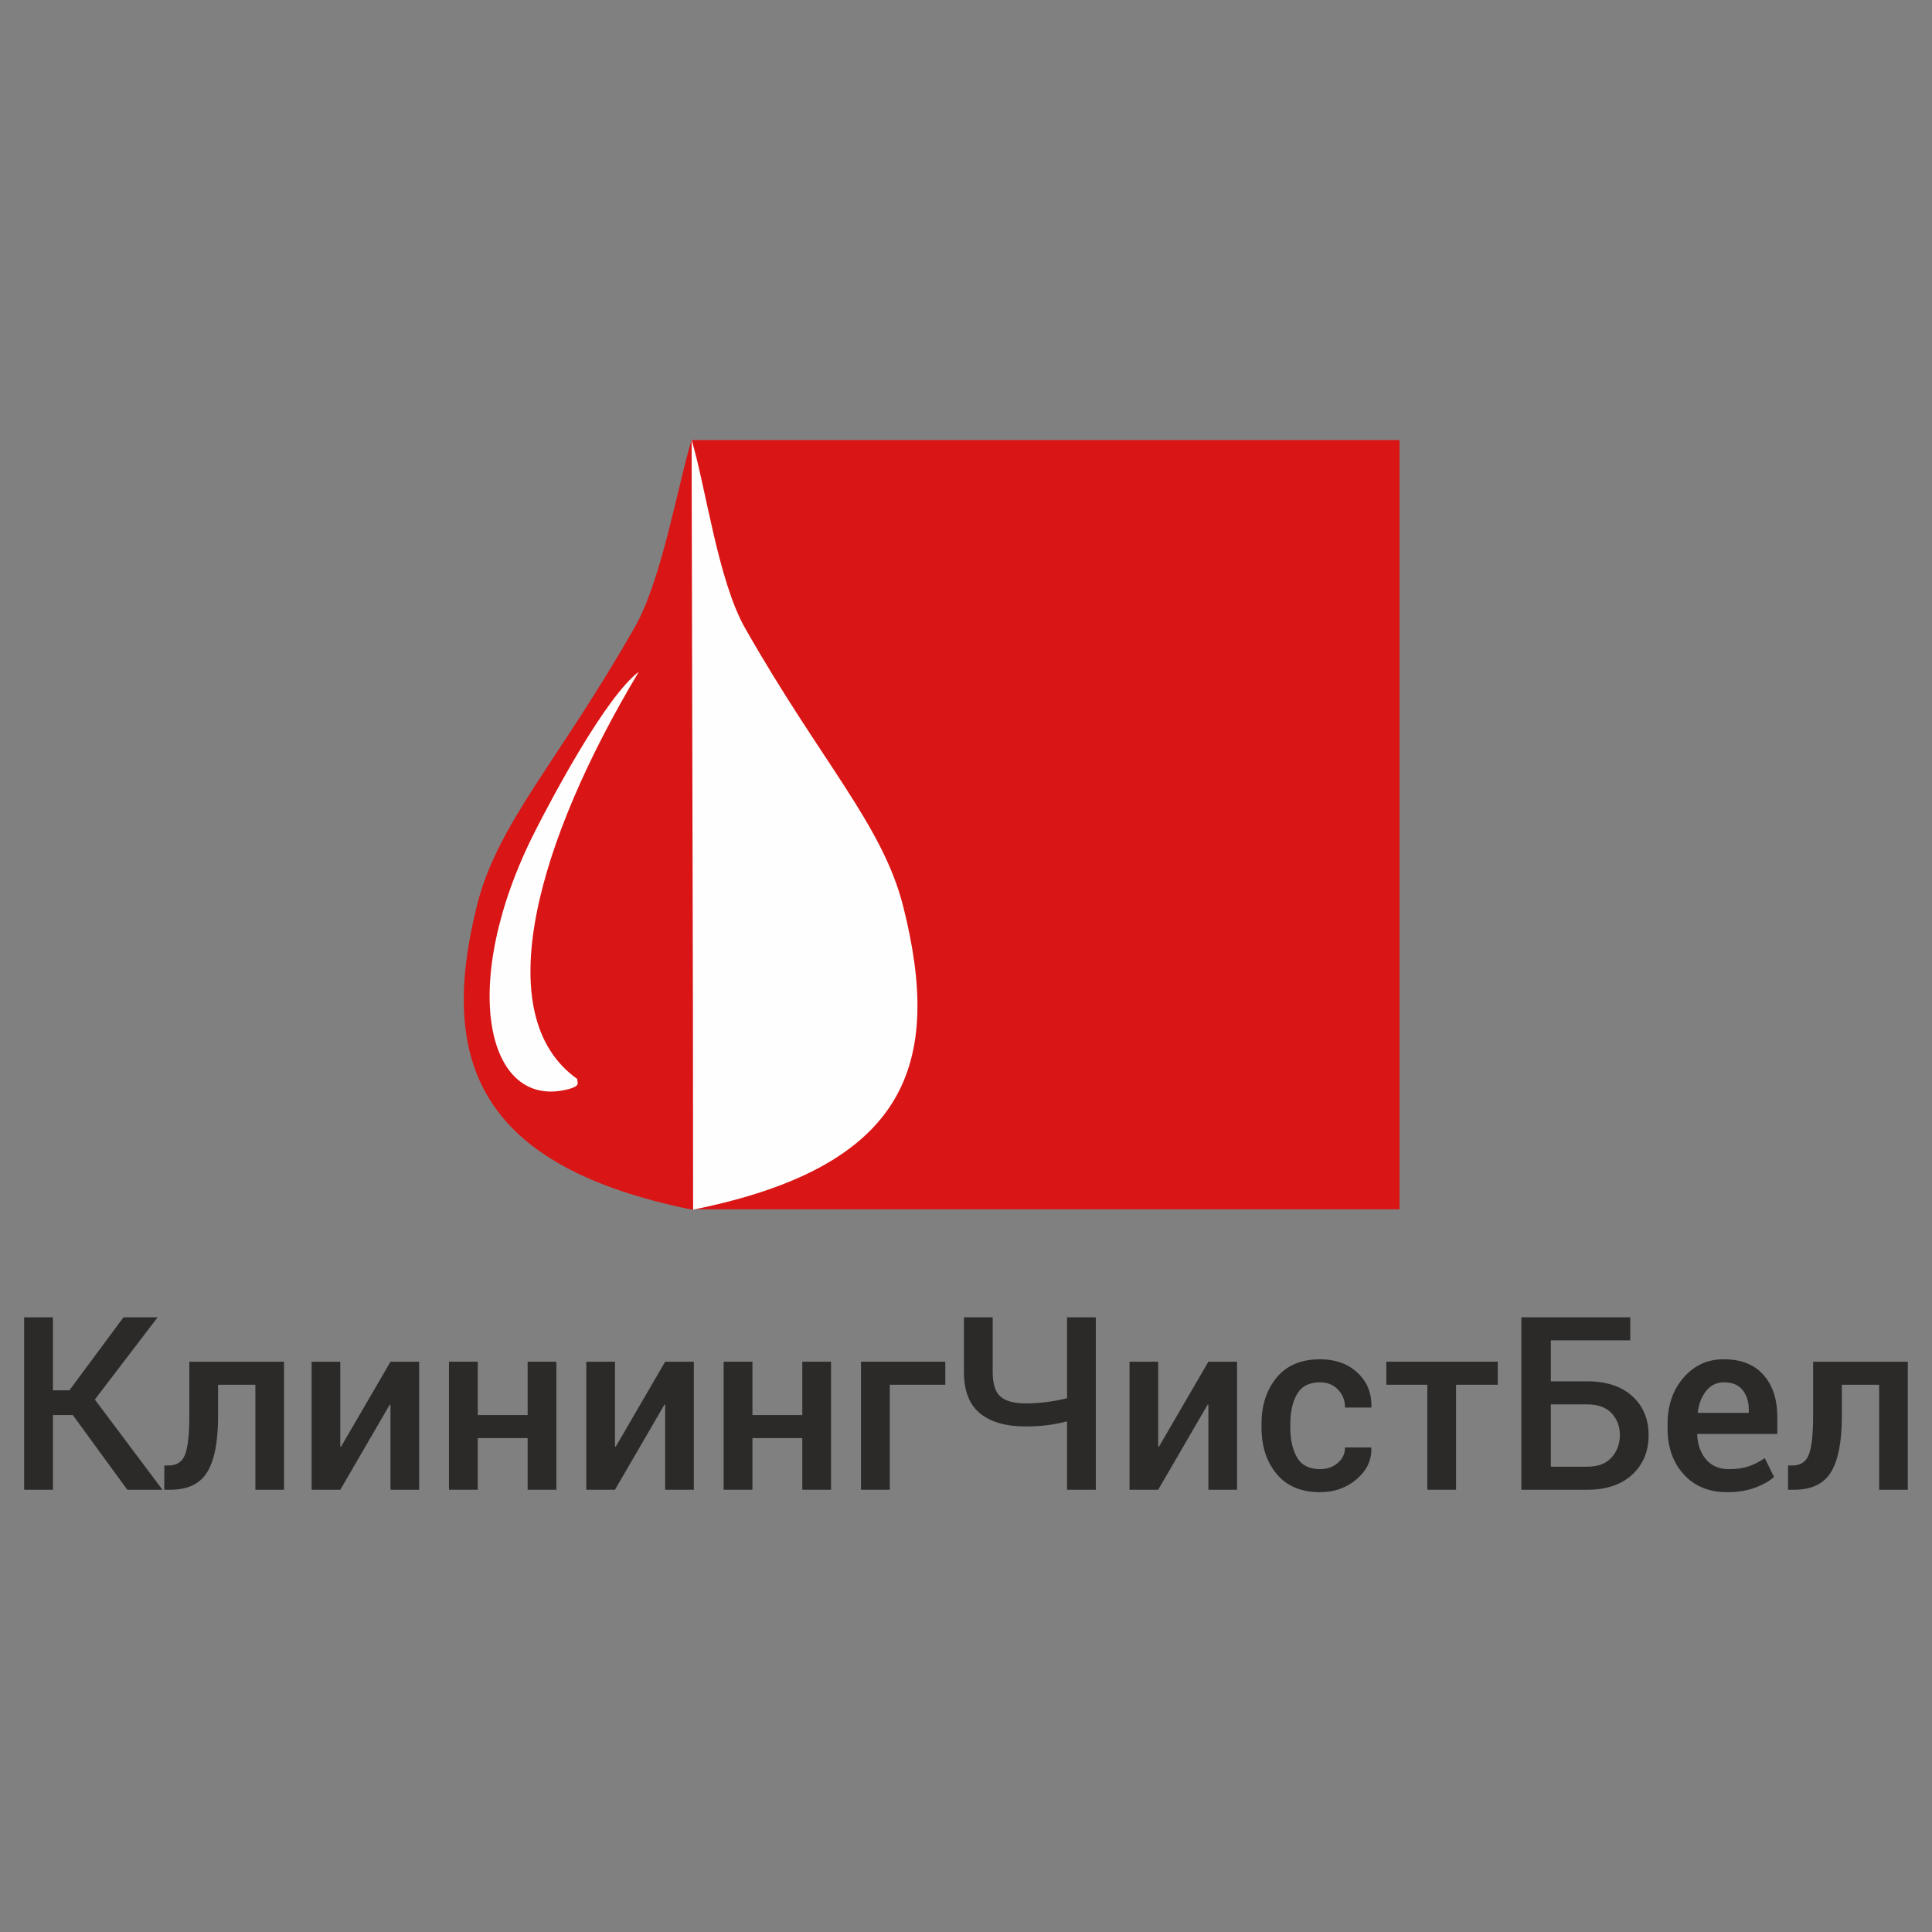
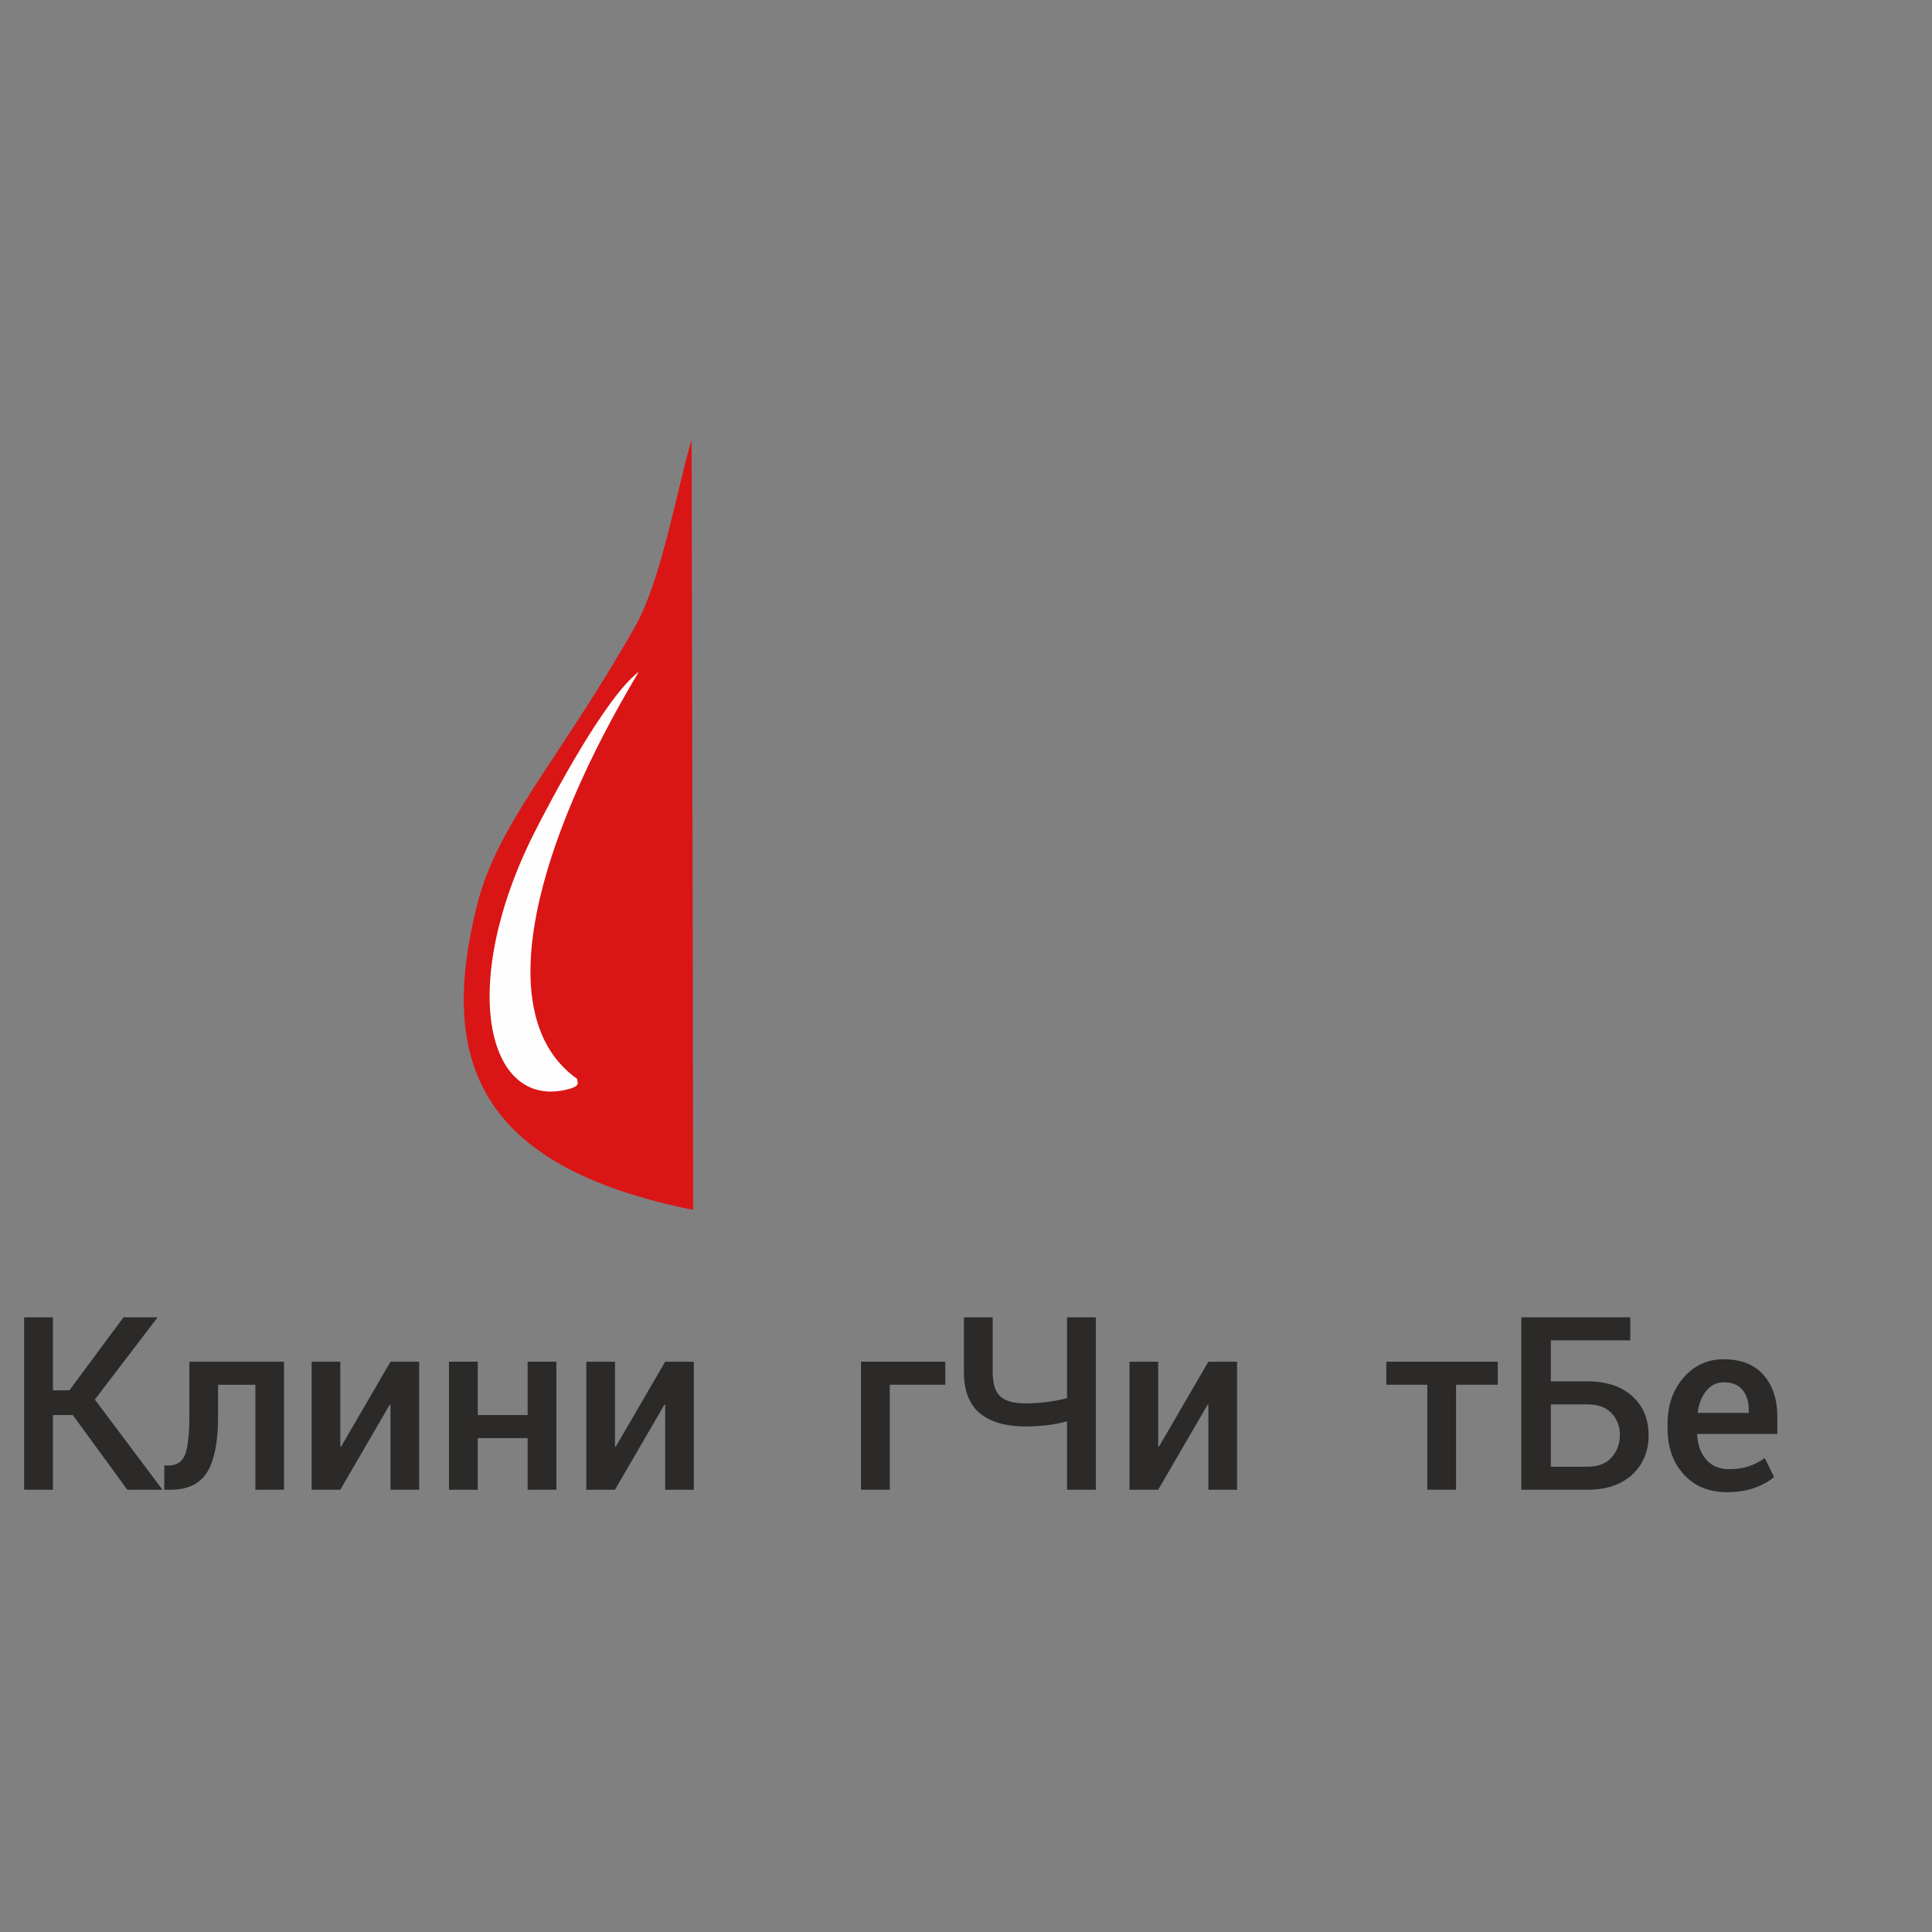
<svg xmlns="http://www.w3.org/2000/svg" xml:space="preserve" width="600px" height="600px" version="1.1" style="shape-rendering:geometricPrecision; text-rendering:geometricPrecision; image-rendering:optimizeQuality; fill-rule:evenodd; clip-rule:evenodd" viewBox="0 0 600000 600000">
  <rect x="0" y="0" width="600000" height="600000" fill="#808080" stroke="none" />
  <defs>
    <style type="text/css">
   
    .fil3 {fill:none}
    .fil1 {fill:#FEFEFE}
    .fil0 {fill:#DA1515}
    .fil2 {fill:#2B2A29;fill-rule:nonzero}
   
  </style>
  </defs>
  <g id="Слой_x0020_1">
    <g id="_856396592">
      <g>
-         <rect class="fil0" x="214805" y="136669" width="219825" height="238891" />
-         <path class="fil1" d="M213314 316500l1459 -179908c4344,14283 8190,43641 16622,58483 23583,41515 42716,61090 49101,86412 12330,48888 1474,80730 -65347,94200l-1834 -59187z" />
        <path class="fil0" d="M215199 315782l-422 -179167c-4331,14243 -9198,43287 -17607,58089 -23516,41396 -42592,60917 -48960,86166 -12294,48750 407,81437 67038,94870l-50 -59957z" />
        <path class="fil1" d="M198387 208631c-10284,7735 -26823,38900 -32230,49552 -24061,47393 -15120,86568 10162,80114 4382,-1117 2771,-2165 2946,-3221 -27882,-19760 -12377,-73946 19122,-126445z" />
      </g>
      <polygon class="fil2" points="22613,439459 16437,439459 16437,462654 7500,462654 7500,409108 16437,409108 16437,431777 21546,431777 38353,409108 48947,409108 29454,434639 50453,462654 39533,462654 " />
      <path id="1" class="fil2" d="M88209 422890l0 39764 -8900 0 0 -32610 -11585 0 0 9754c0,7857 -1104,13618 -3338,17321 -2235,3691 -6063,5536 -11473,5536l-1907 0 25 -7531 1331 0c2523,0 4230,-1130 5108,-3377 879,-2259 1330,-6226 1330,-11911l0 -16945 29409 0z" />
      <polygon id="2" class="fil2" points="121271,422890 130170,422890 130170,462654 121271,462654 121271,436270 121058,436195 105681,462654 96782,462654 96782,422890 105681,422890 105681,449236 105908,449300 " />
      <polygon id="3" class="fil2" points="172785,462654 163860,462654 163860,446613 148371,446613 148371,462654 139434,462654 139434,422890 148371,422890 148371,439459 163860,439459 163860,422890 172785,422890 " />
      <polygon id="4" class="fil2" points="206575,422890 215474,422890 215474,462654 206575,462654 206575,436270 206362,436195 190985,462654 182086,462654 182086,422890 190985,422890 190985,449236 191212,449300 " />
-       <polygon id="5" class="fil2" points="258089,462654 249164,462654 249164,446613 233675,446613 233675,462654 224738,462654 224738,422890 233675,422890 233675,439459 249164,439459 249164,422890 258089,422890 " />
      <polygon id="6" class="fil2" points="293574,430044 276327,430044 276327,462654 267390,462654 267390,422890 293574,422890 " />
      <path id="7" class="fil2" d="M340317 409108l0 53546 -8936 0 0 -21237c-1920,514 -3941,904 -6087,1180 -2147,263 -4381,402 -6716,402 -6201,0 -10958,-1369 -14271,-4106 -3301,-2724 -4958,-7029 -4958,-12915l0 -16870 8937 0 0 16907c0,3728 803,6301 2422,7707 1619,1419 4243,2121 7870,2121 2059,0 4205,-138 6439,-426 2233,-276 4355,-678 6364,-1193l0 -25116 8936 0z" />
      <polygon id="8" class="fil2" points="375274,422890 384174,422890 384174,462654 375274,462654 375274,436270 375061,436195 359685,462654 350785,462654 350785,422890 359685,422890 359685,449236 359911,449300 " />
-       <path id="9" class="fil2" d="M409956 456253c2172,0 4017,-640 5510,-1920 1494,-1293 2248,-2900 2248,-4820l8083 0 76 214c125,3728 -1394,6941 -4545,9640 -3150,2699 -6940,4042 -11372,4042 -5862,0 -10355,-1883 -13481,-5661 -3125,-3765 -4694,-8549 -4694,-14335l0 -1280c0,-5761 1569,-10531 4694,-14321 3126,-3778 7619,-5674 13481,-5674 4769,0 8661,1394 11636,4180 2974,2774 4417,6313 4317,10606l-74 214 -8121 0c0,-2185 -716,-4042 -2159,-5561 -1431,-1519 -3301,-2284 -5598,-2284 -3364,0 -5737,1217 -7142,3652 -1394,2435 -2096,5498 -2096,9163l0 1293c0,3741 703,6828 2096,9237 1406,2411 3778,3615 7142,3615z" />
      <polygon id="10" class="fil2" points="465146,430044 452193,430044 452193,462654 443269,462654 443269,430044 430540,430044 430540,422890 465146,422890 " />
      <path id="11" class="fil2" d="M506293 416262l-24665 0 0 12728 11322 0c5937,0 10593,1532 13970,4607 3389,3074 5070,7116 5070,12112 0,5021 -1694,9100 -5083,12239 -3402,3138 -8046,4707 -13957,4707l-20485 0 0 -53546 33828 0 0 7154zm-24665 19883l0 19355 11322 0c3313,0 5824,-953 7531,-2862 1720,-1907 2585,-4254 2585,-7016 0,-2674 -866,-4920 -2585,-6741 -1707,-1820 -4218,-2737 -7531,-2737l-11322 0z" />
      <path id="12" class="fil2" d="M536367 463408c-5636,0 -10129,-1846 -13468,-5536 -3352,-3678 -5021,-8422 -5021,-14197l0 -1468c0,-5786 1657,-10581 4983,-14396 3313,-3804 7481,-5699 12476,-5674 5373,0 9490,1619 12339,4870 2862,3252 4293,7607 4293,13067l0 5259 -24828 0 -76 189c150,3150 1080,5724 2774,7731 1707,1996 4067,3000 7078,3000 2411,0 4469,-288 6176,-879 1720,-589 3377,-1443 4970,-2548l2875 5862c-1506,1330 -3489,2447 -5962,3351 -2472,917 -5347,1369 -8610,1369zm-1030 -34116c-2196,0 -4016,878 -5434,2635 -1419,1744 -2310,3967 -2649,6665l76 189 15778 0 0 -917c0,-2523 -653,-4594 -1933,-6188 -1293,-1594 -3239,-2385 -5837,-2385z" />
-       <path id="13" class="fil2" d="M592486 422890l0 39764 -8900 0 0 -32610 -11585 0 0 9754c0,7857 -1104,13618 -3338,17321 -2235,3691 -6063,5536 -11473,5536l-1907 0 25 -7531 1331 0c2523,0 4230,-1130 5108,-3377 879,-2259 1330,-6226 1330,-11911l0 -16945 29409 0z" />
    </g>
    <rect class="fil3" x="2" y="2" width="599996" height="599996" />
  </g>
</svg>